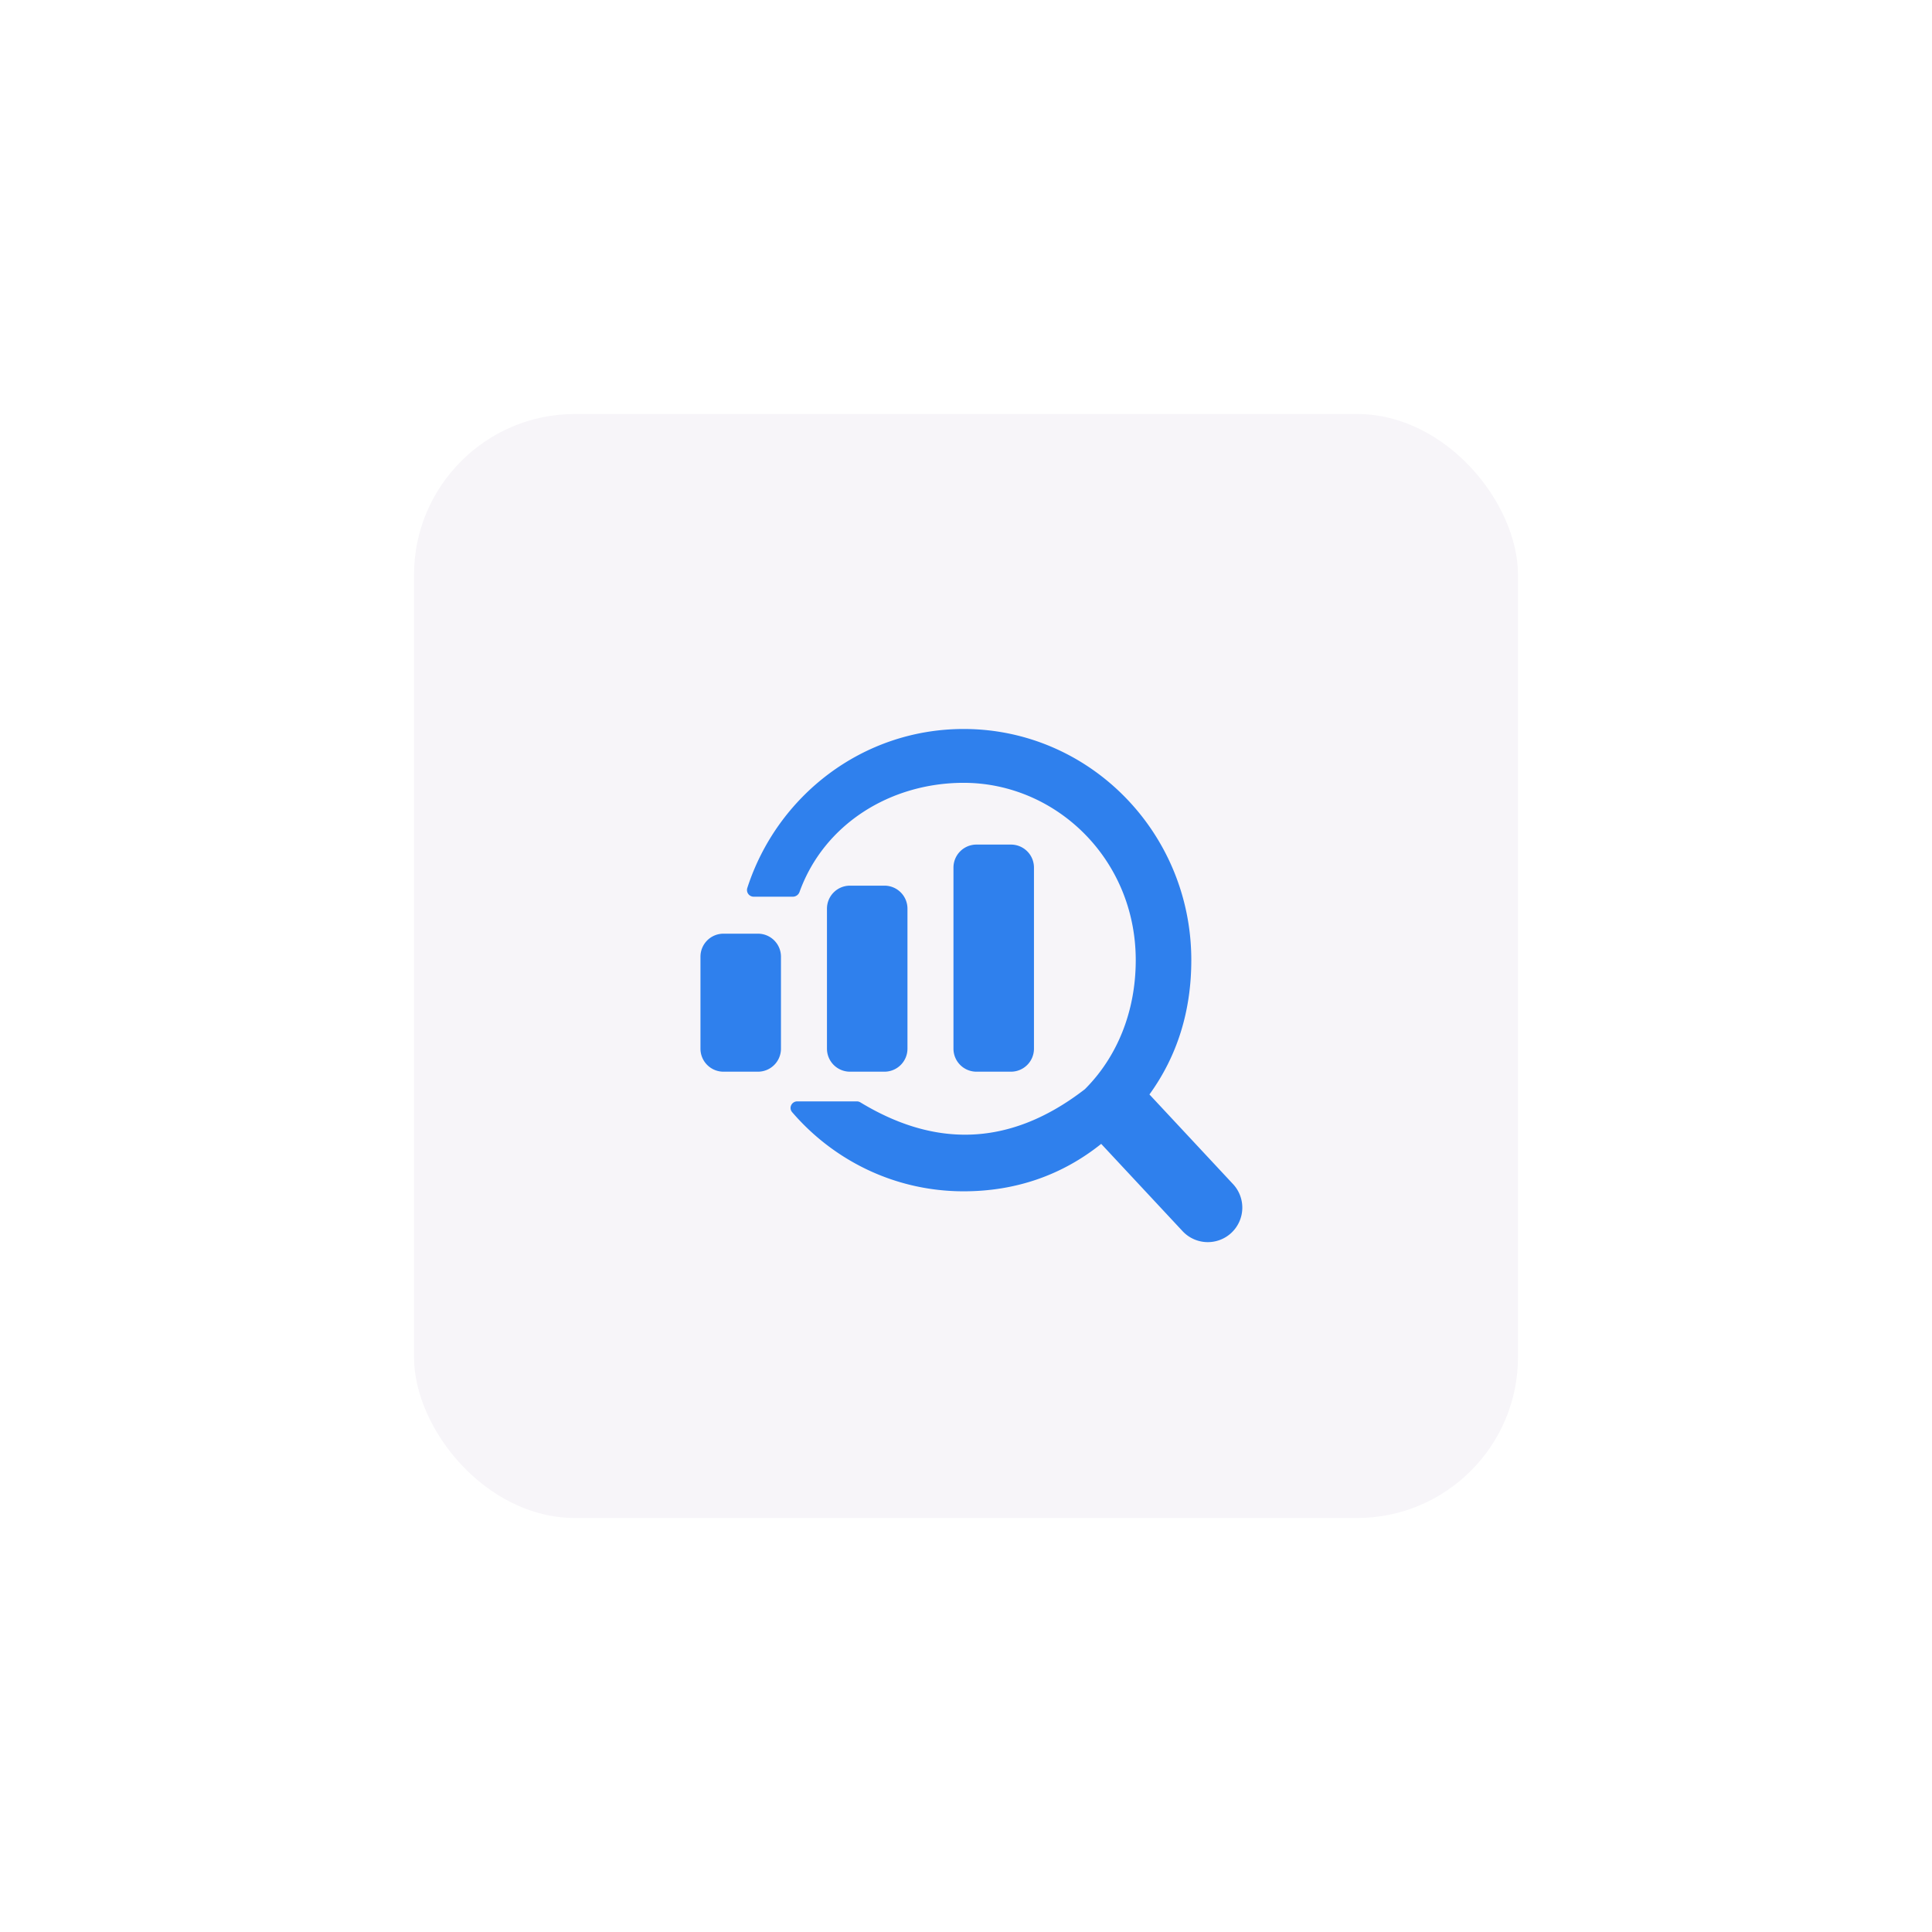
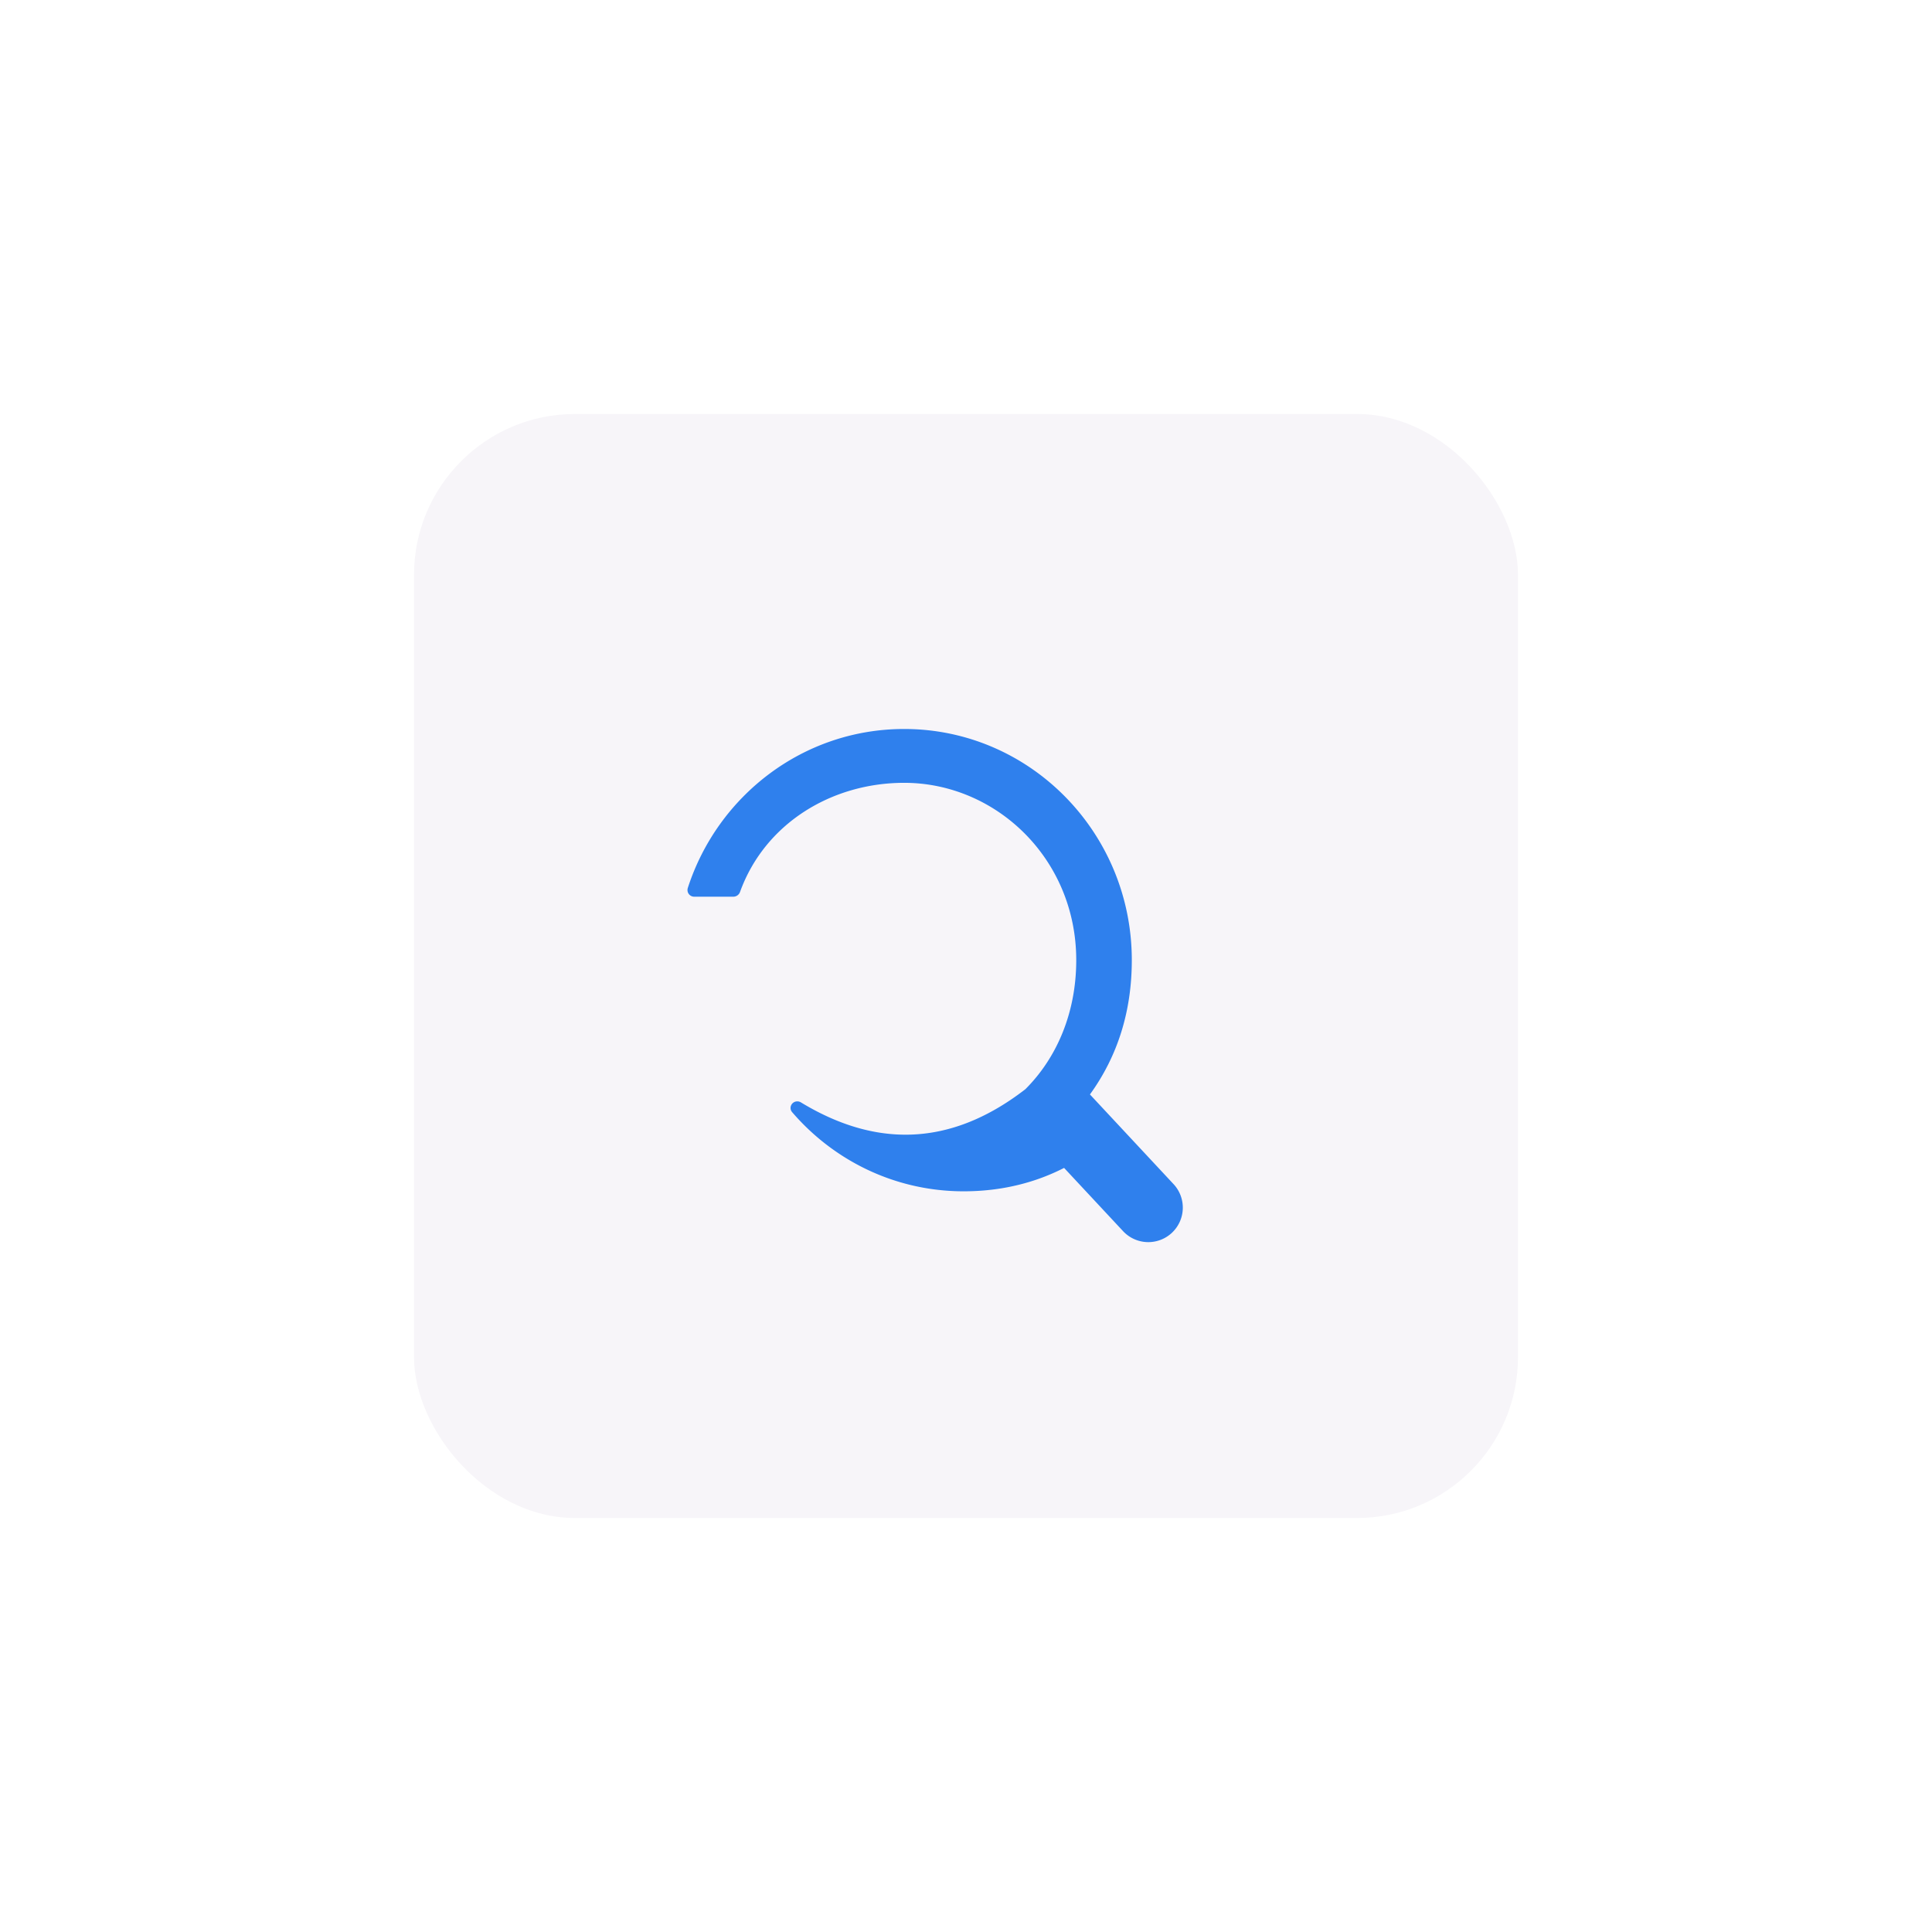
<svg xmlns="http://www.w3.org/2000/svg" width="84" height="84" fill="none">
  <g filter="url(#filter0_d_656_9380)">
    <rect x="18" y="14" width="48" height="48" rx="7" fill="#F7F5F9" />
-     <path d="M47.878 45.734c-1.667 1.334-3.673 2.062-5.98 2.062-2.974 0-5.642-1.331-7.456-3.44-.162-.187-.024-.47.224-.47h2.587c.056 0 .11.016.158.045 3.049 1.85 6.33 2.077 9.758-.575 1.387-1.385 2.211-3.355 2.211-5.61 0-4.407-3.485-7.71-7.482-7.71-3.154 0-6.06 1.766-7.136 4.745a.309.309 0 01-.288.206h-1.702a.291.291 0 01-.281-.378c1.297-4.015 5.019-6.914 9.407-6.914 5.466 0 9.898 4.5 9.898 10.05 0 2.227-.618 4.179-1.82 5.84l3.629 3.892a1.5 1.5 0 11-2.194 2.046l-3.533-3.789z" fill="#2F80ED" />
-     <path d="M42.455 32.721a1 1 0 00-1 1v7.874a1 1 0 001 1h1.5a1 1 0 001-1v-7.874a1 1 0 00-1-1h-1.5zm-6.5 2.786a1 1 0 011-1h1.5a1 1 0 011 1v6.088a1 1 0 01-1 1h-1.5a1 1 0 01-1-1v-6.088zm-4.5 1.088a1 1 0 00-1 1v4a1 1 0 001 1h1.5a1 1 0 001-1v-4a1 1 0 00-1-1h-1.5z" fill="#2F80ED" />
+     <path d="M47.878 45.734c-1.667 1.334-3.673 2.062-5.98 2.062-2.974 0-5.642-1.331-7.456-3.44-.162-.187-.024-.47.224-.47c.056 0 .11.016.158.045 3.049 1.85 6.33 2.077 9.758-.575 1.387-1.385 2.211-3.355 2.211-5.61 0-4.407-3.485-7.71-7.482-7.71-3.154 0-6.06 1.766-7.136 4.745a.309.309 0 01-.288.206h-1.702a.291.291 0 01-.281-.378c1.297-4.015 5.019-6.914 9.407-6.914 5.466 0 9.898 4.5 9.898 10.05 0 2.227-.618 4.179-1.82 5.84l3.629 3.892a1.5 1.5 0 11-2.194 2.046l-3.533-3.789z" fill="#2F80ED" />
  </g>
  <defs>
    <filter id="filter0_d_656_9380" x="0" y="0" width="84" height="84" filterUnits="userSpaceOnUse" color-interpolation-filters="sRGB">
      <feFlood flood-opacity="0" result="BackgroundImageFix" />
      <feColorMatrix in="SourceAlpha" values="0 0 0 0 0 0 0 0 0 0 0 0 0 0 0 0 0 0 127 0" result="hardAlpha" />
      <feOffset dy="4" />
      <feGaussianBlur stdDeviation="9" />
      <feComposite in2="hardAlpha" operator="out" />
      <feColorMatrix values="0 0 0 0 0.475 0 0 0 0 0.667 0 0 0 0 0.925 0 0 0 0.5 0" />
      <feBlend in2="BackgroundImageFix" result="effect1_dropShadow_656_9380" />
      <feBlend in="SourceGraphic" in2="effect1_dropShadow_656_9380" result="shape" />
    </filter>
  </defs>
</svg>